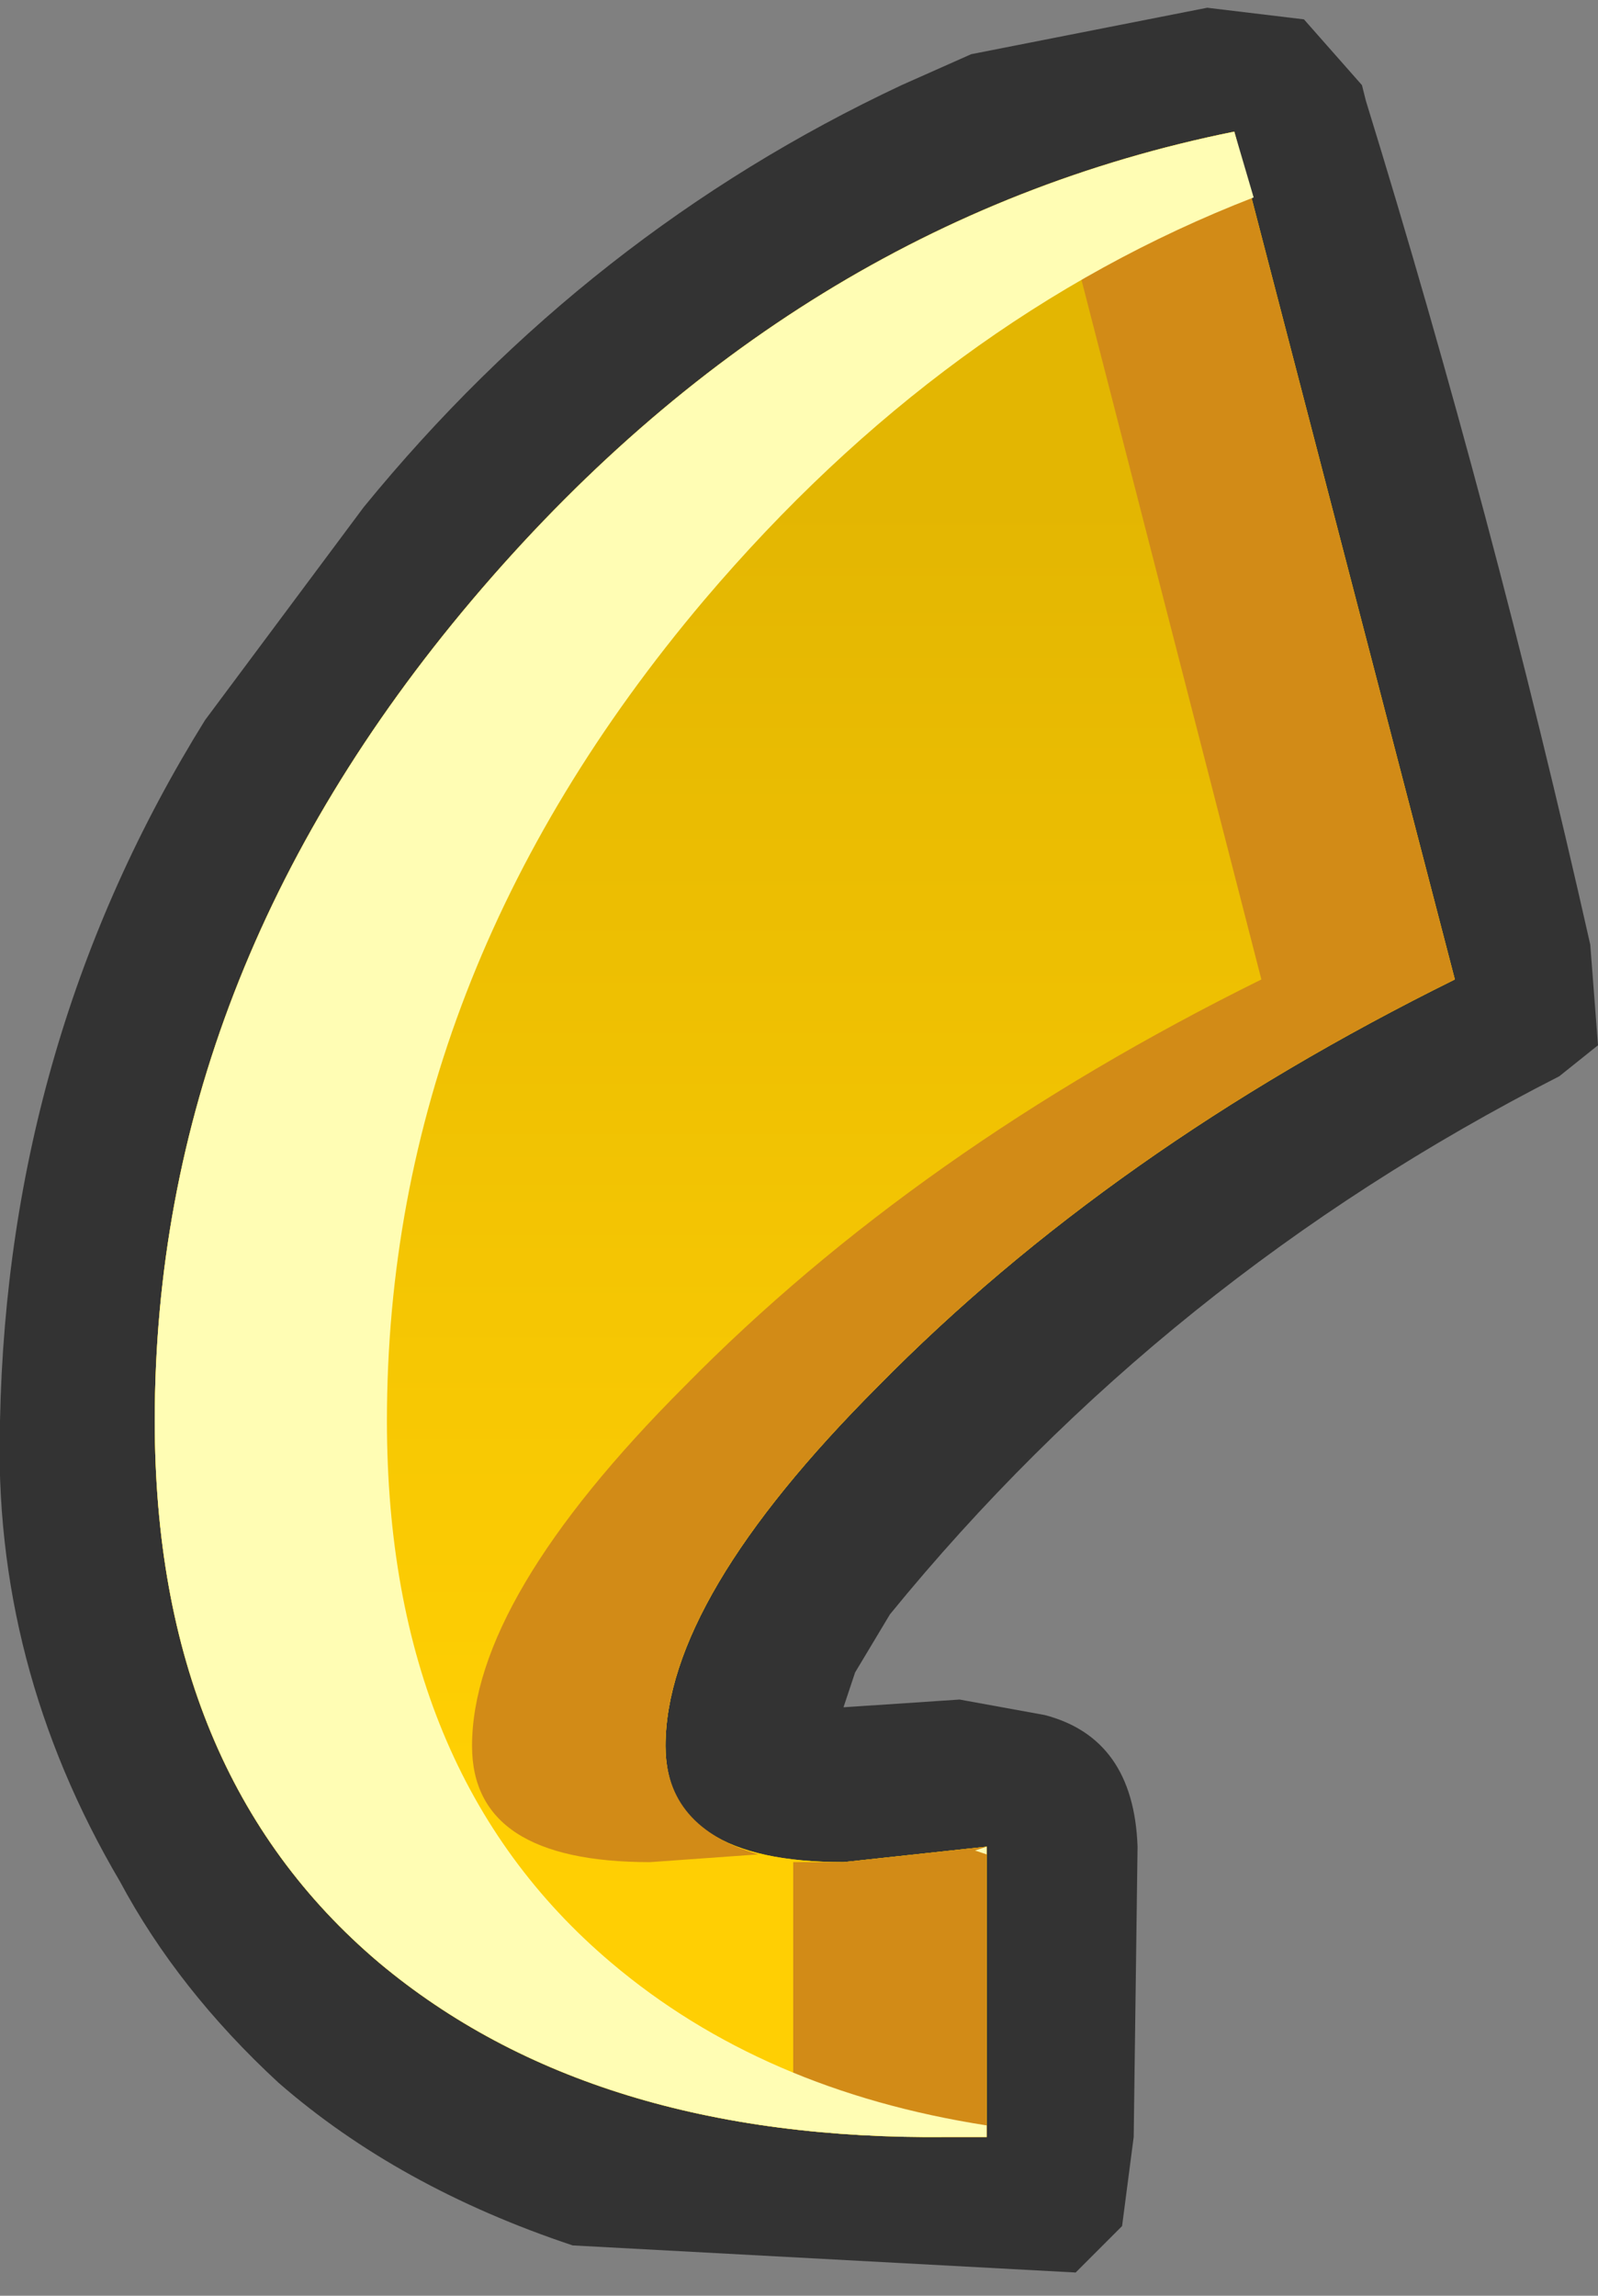
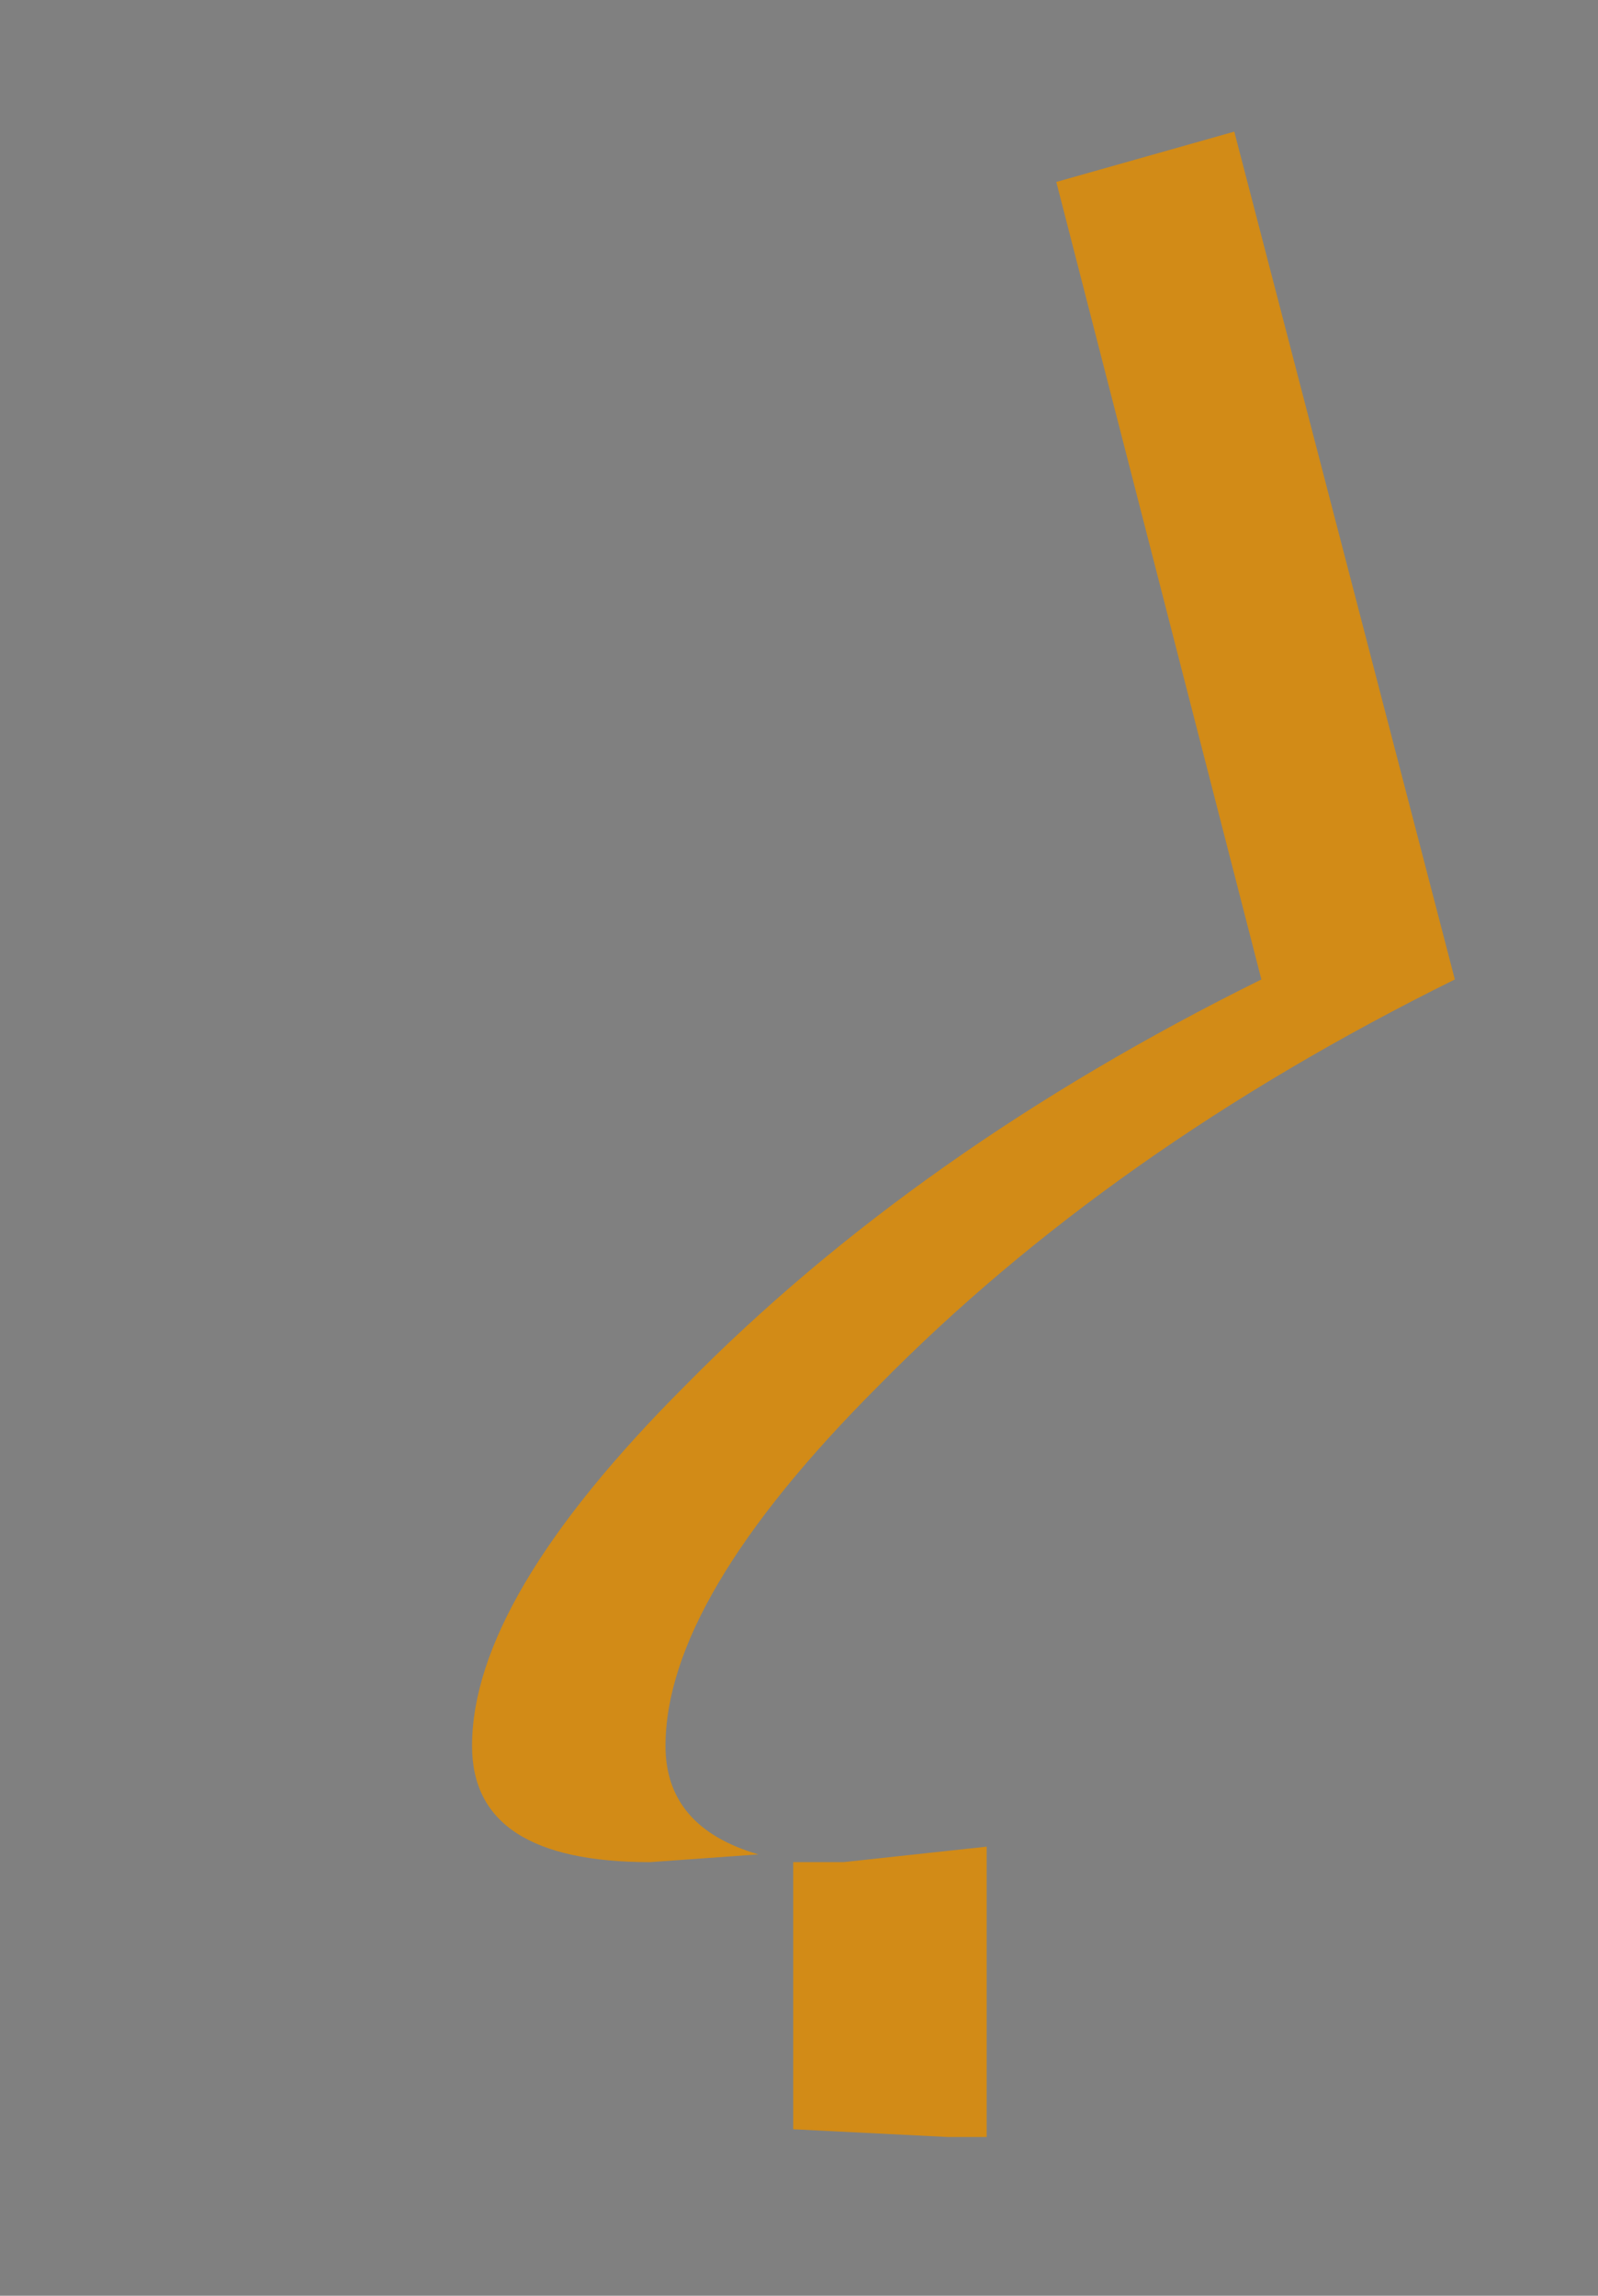
<svg xmlns="http://www.w3.org/2000/svg" height="29.65px" width="20.65px">
  <rect width="100%" height="100%" fill="#808080" stroke="none" />
  <g transform="matrix(1.0, 0.0, 0.0, 1.0, 10.4, 14.65)">
-     <path d="M7.2 -13.55 L7.25 -13.35 Q8.9 -8.0 10.15 -2.45 L10.25 -1.15 9.75 -0.75 Q4.65 1.85 1.1 6.2 L0.65 6.95 0.5 7.4 2.0 7.3 3.1 7.5 Q4.25 7.8 4.3 9.2 L4.25 12.95 4.1 14.1 3.5 14.7 -3.0 14.35 Q-5.25 13.6 -6.8 12.25 -8.1 11.05 -8.85 9.65 -10.5 6.85 -10.4 3.7 -10.3 -1.25 -7.75 -5.35 L-5.7 -8.1 Q-2.8 -11.65 1.25 -13.55 L2.15 -13.95 5.2 -14.55 6.45 -14.4 7.2 -13.55" fill="#333333" fill-rule="evenodd" stroke="none" />
-     <path d="M8.4 -2.0 Q3.95 0.2 0.95 3.25 -1.8 6.0 -1.8 7.9 -1.8 9.4 0.5 9.4 L2.35 9.2 2.35 12.95 1.85 12.95 Q-2.75 13.0 -5.5 10.7 -8.4 8.25 -8.4 3.7 -8.4 -2.05 -4.3 -6.9 -0.15 -11.8 5.55 -12.95 L8.4 -2.0" fill="#ffcf03" fill-rule="evenodd" stroke="none" />
-     <path d="M0.95 3.25 Q-1.8 6.0 -1.8 7.9 -1.8 9.4 0.5 9.4 L2.35 9.2 2.35 12.95 1.85 12.95 Q-2.75 13.0 -5.5 10.7 -8.4 8.25 -8.4 3.7 -8.4 -2.05 -4.3 -6.9 -0.15 -11.8 5.55 -12.95 L8.4 -2.0 Q3.95 0.2 0.95 3.25" fill="url(#gradient0)" fill-rule="evenodd" stroke="none" />
    <path d="M5.9 -2.0 L3.25 -12.3 5.55 -12.95 8.4 -2.0 Q3.95 0.2 0.95 3.25 -1.8 6.0 -1.8 7.9 -1.8 8.95 -0.6 9.3 L-2.0 9.4 Q-4.3 9.4 -4.3 7.9 -4.3 6.0 -1.55 3.25 1.45 0.2 5.9 -2.0 M-0.15 9.4 L0.5 9.4 2.35 9.2 2.35 12.95 1.85 12.95 -0.15 12.85 -0.15 9.4" fill="#d28b17" fill-rule="evenodd" stroke="none" />
-     <path d="M5.8 -12.1 Q1.8 -10.55 -1.3 -6.9 -5.4 -2.05 -5.4 3.7 -5.4 8.25 -2.5 10.7 -0.55 12.35 2.35 12.8 L2.35 12.95 1.85 12.95 Q-2.75 13.0 -5.5 10.7 -8.4 8.25 -8.4 3.7 -8.4 -2.05 -4.3 -6.9 -0.15 -11.8 5.55 -12.95 L5.8 -12.1 M2.35 9.3 L2.2 9.25 2.35 9.2 2.35 9.3" fill="#fffdb4" fill-rule="evenodd" stroke="none" />
  </g>
  <defs>
    <linearGradient gradientTransform="matrix(0.0, 0.01, -0.016, 0.0, 0.0, 0.0)" gradientUnits="userSpaceOnUse" id="gradient0" spreadMethod="pad" x1="-819.2" x2="819.2">
      <stop offset="0.0" stop-color="#e3b602" />
      <stop offset="1.0" stop-color="#ffcf03" />
    </linearGradient>
  </defs>
</svg>